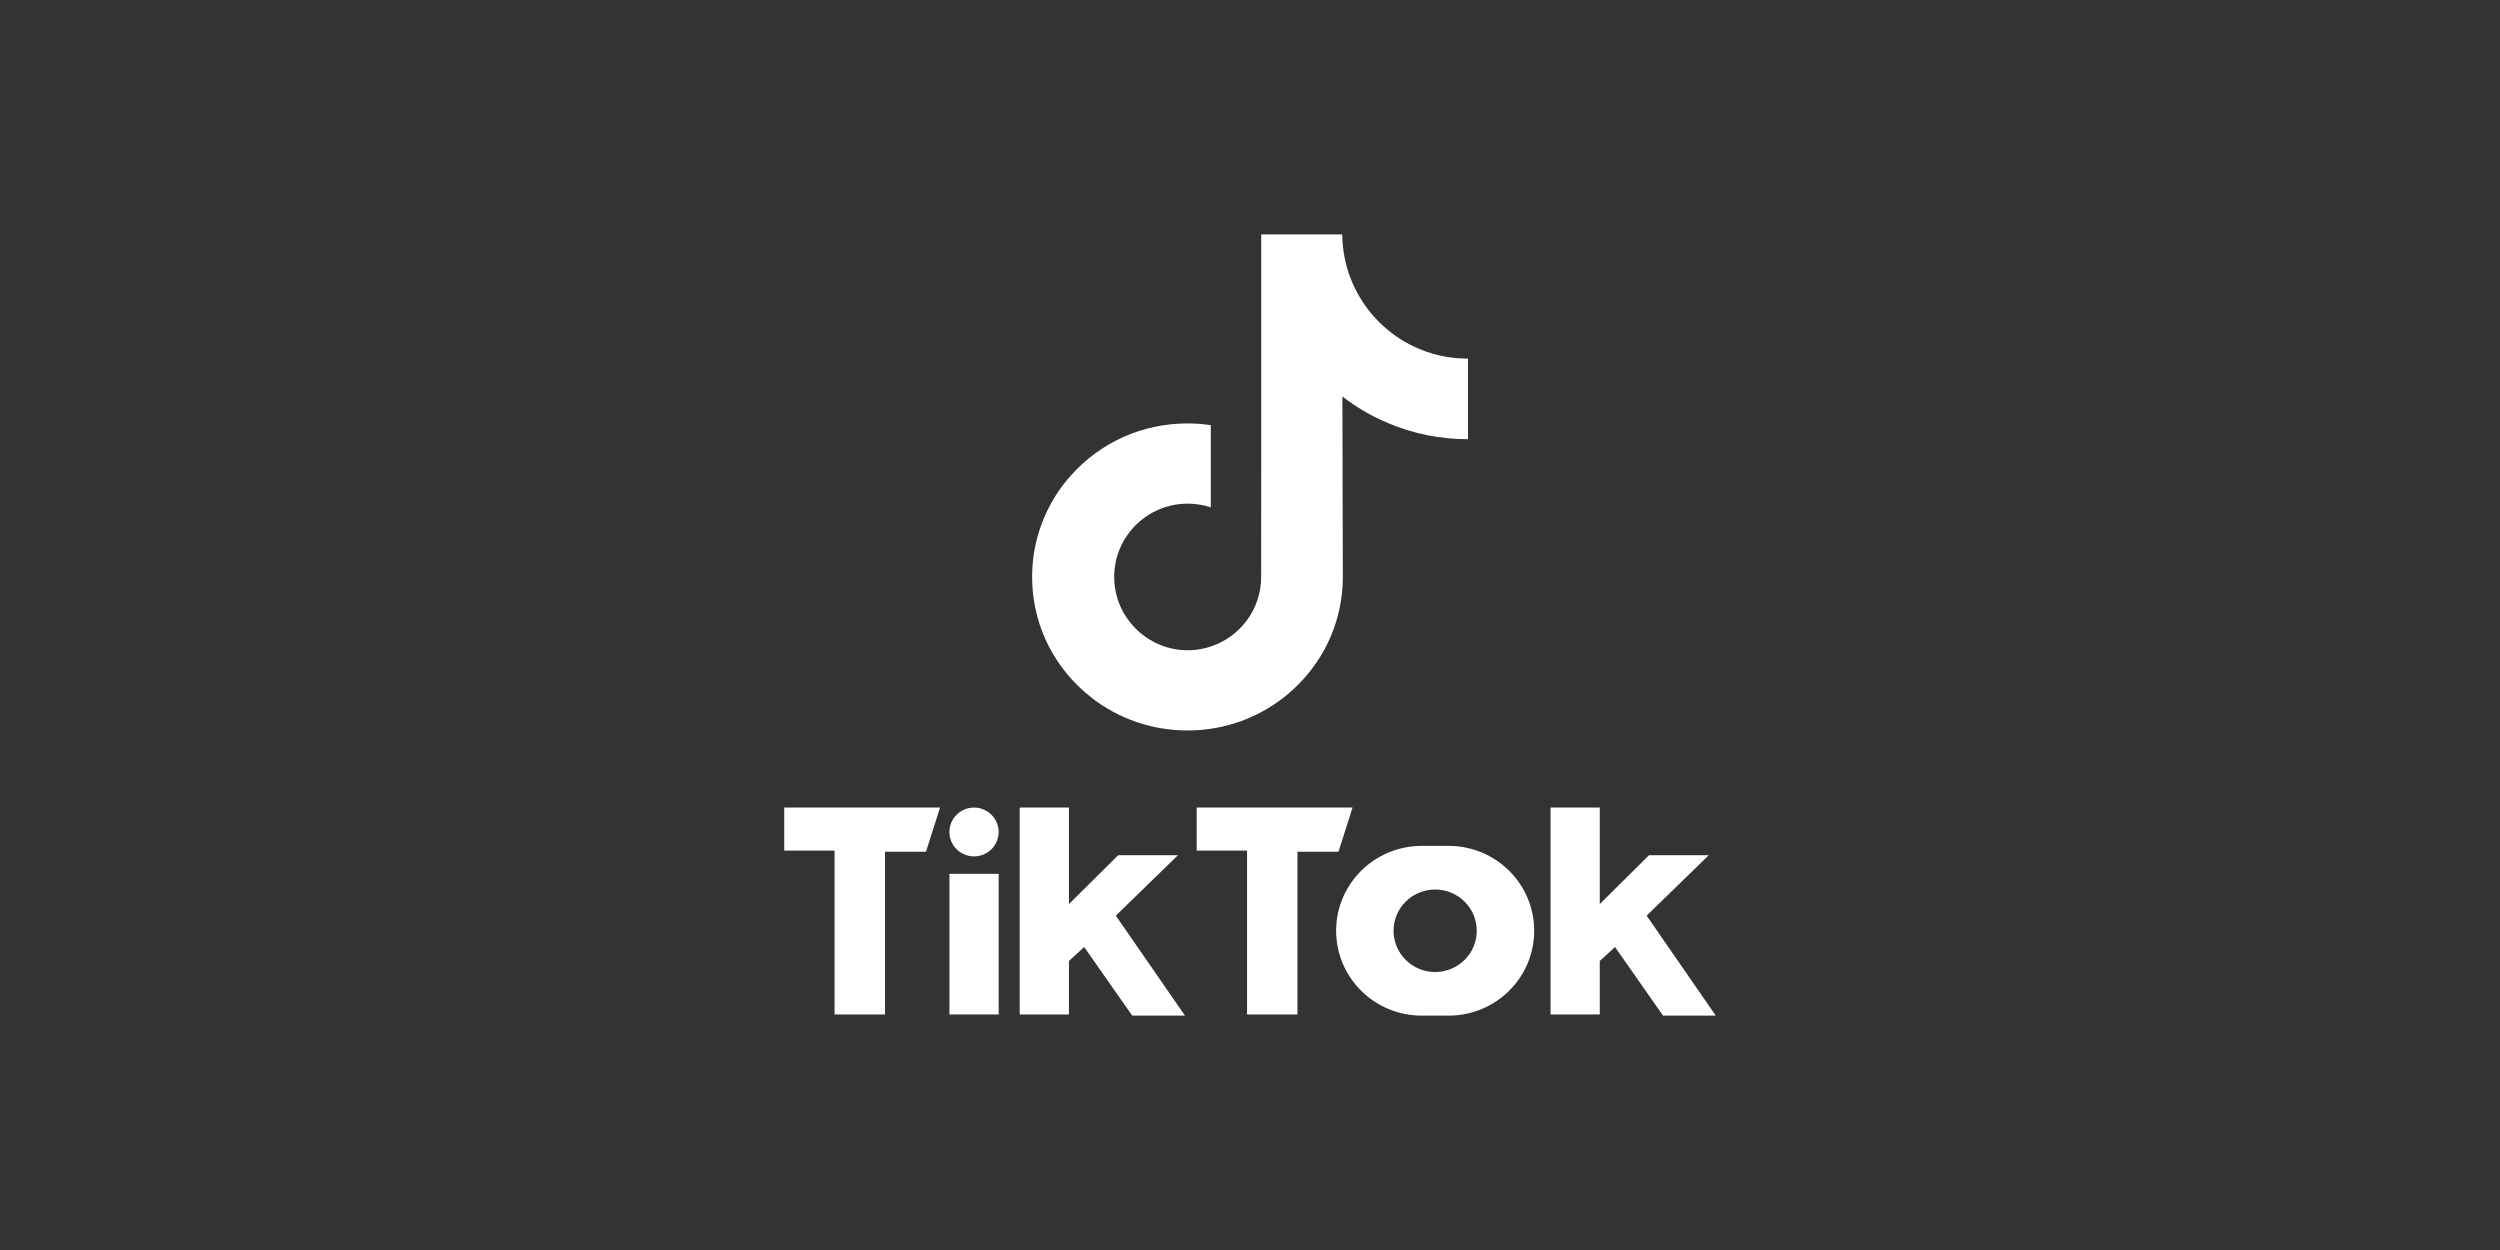
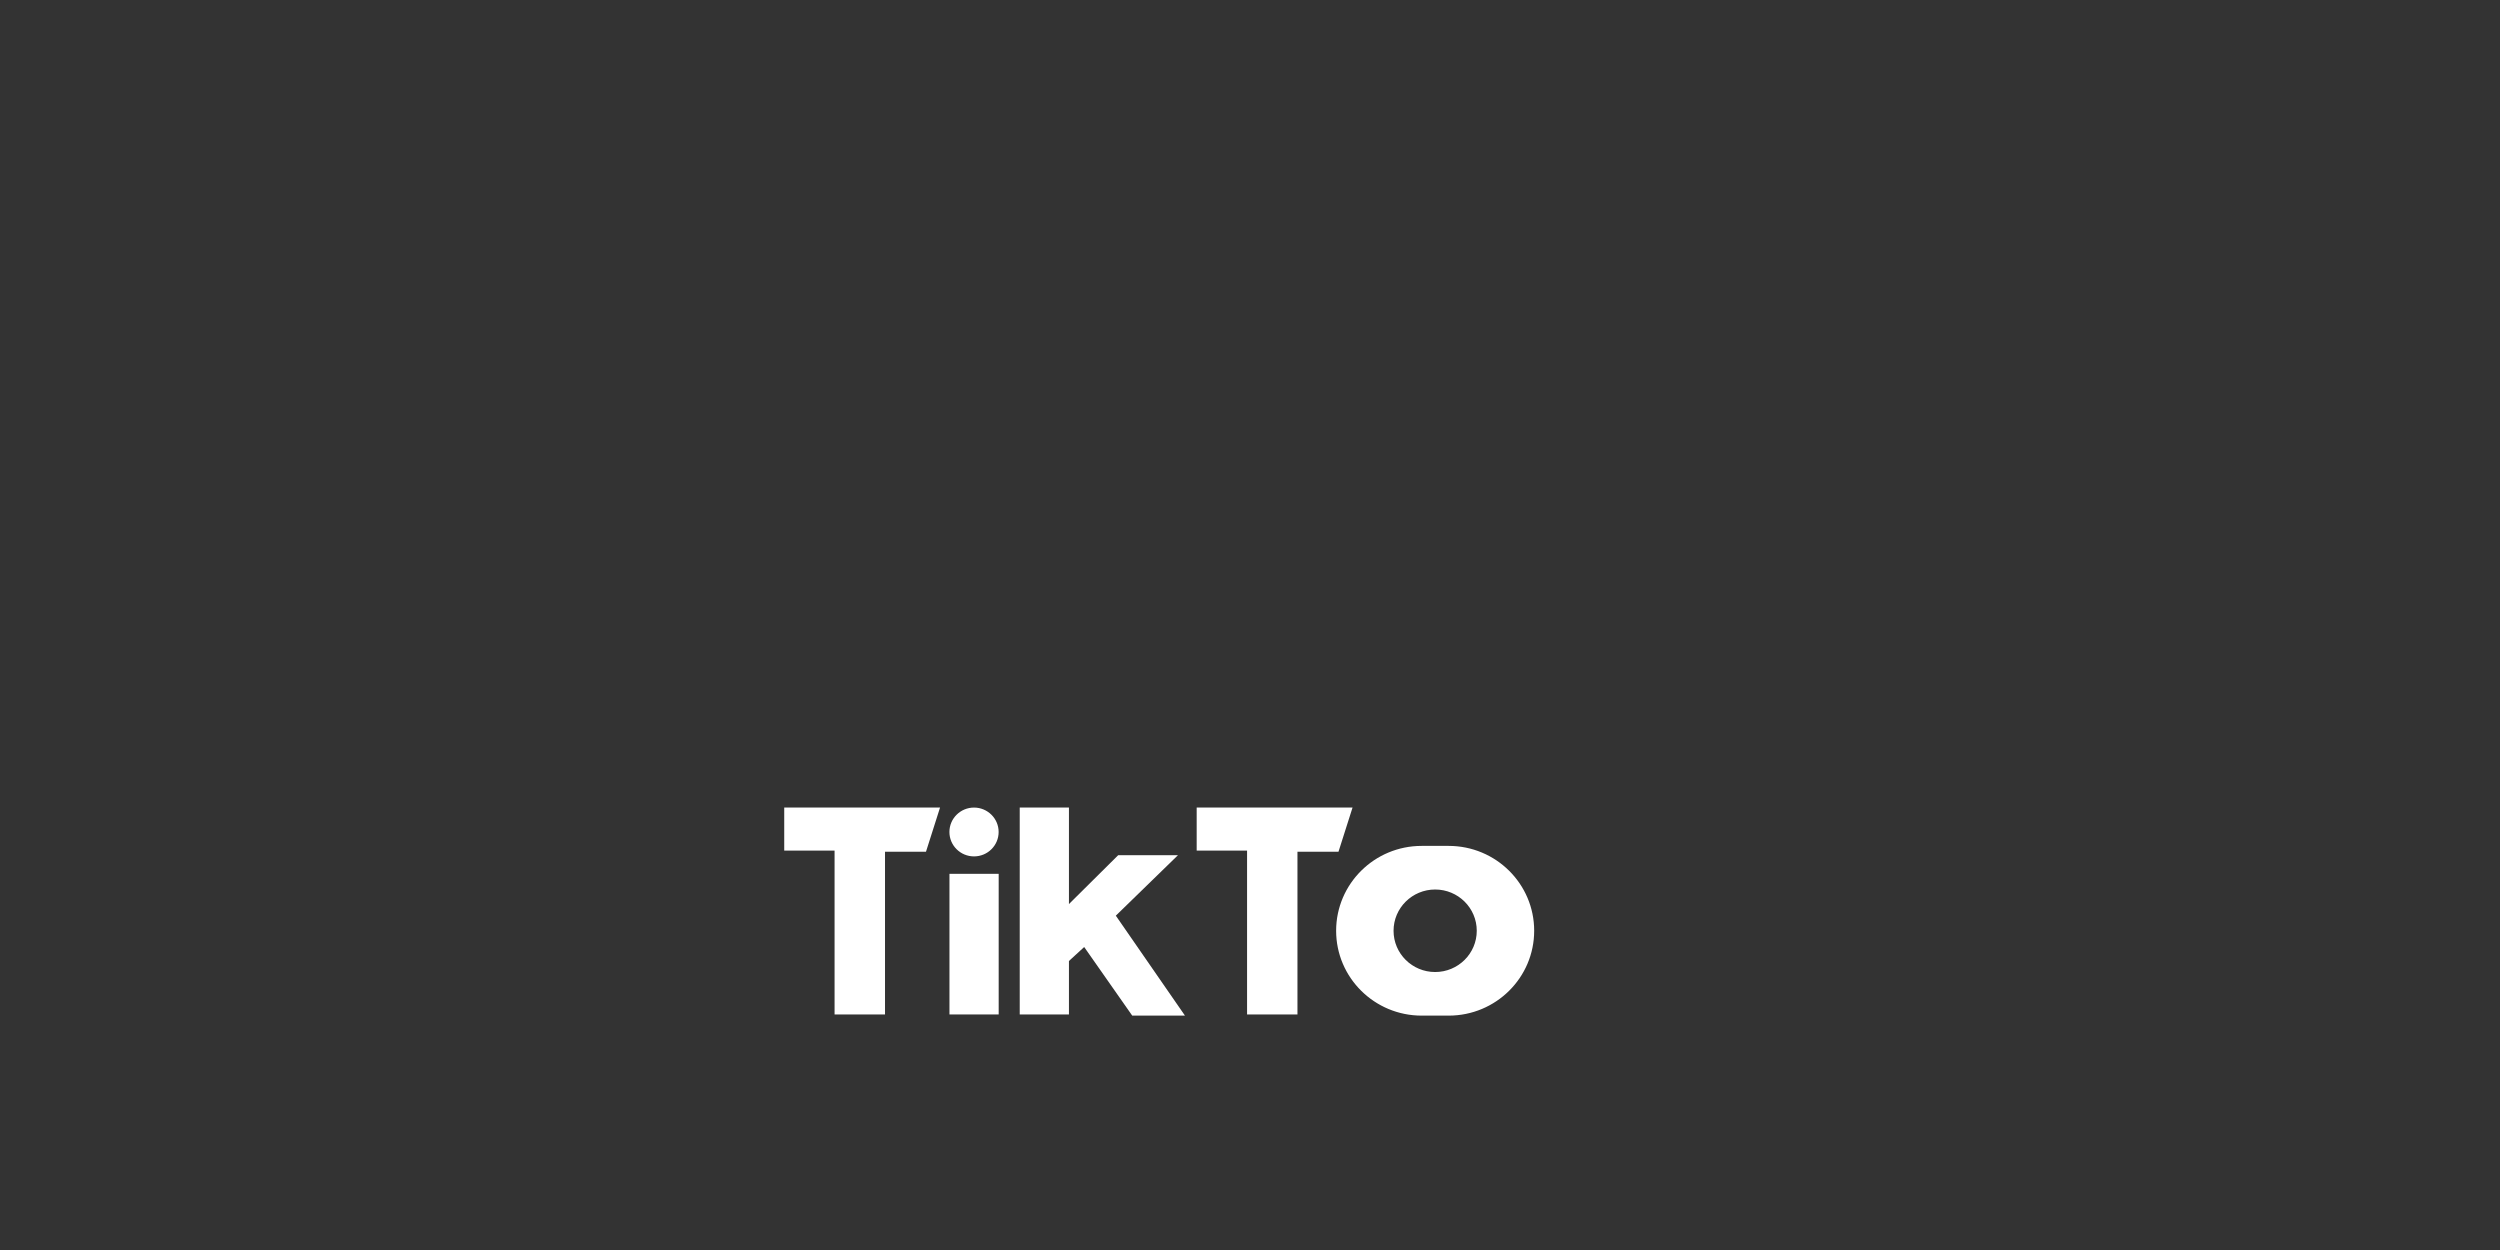
<svg xmlns="http://www.w3.org/2000/svg" id="Layer_1" data-name="Layer 1" viewBox="0 0 512 256">
  <rect x="0" y="0" width="512" height="256" fill="#333333" stroke="none" />
  <defs>
    <style>
      .cls-1, .cls-2 {
        fill: #fff;
      }

      .cls-2 {
        fill-rule: evenodd;
      }

      .cls-3 {
        fill: none;
      }
    </style>
  </defs>
-   <rect class="cls-3" x="128" y="-128" width="256" height="512" transform="translate(128 384) rotate(-90)" />
  <g>
    <g>
      <path class="cls-2" d="M296.68,173.24h-2.64c9.07,0,16.53,6.84,17.43,15.6-.9-8.76-8.36-15.6-17.43-15.6h-2.88c-9.68,0-17.52,7.78-17.52,17.38s7.85,17.38,17.52,17.38h2.88c9.07,0,16.53-6.84,17.43-15.6-.9,8.76-8.36,15.6-17.43,15.6h2.64c9.68,0,17.52-7.78,17.52-17.38s-7.84-17.38-17.52-17.38ZM293.92,199.07c-4.71,0-8.52-3.78-8.52-8.45s3.82-8.45,8.52-8.45,8.52,3.78,8.52,8.45-3.82,8.45-8.52,8.45Z" />
      <rect class="cls-1" x="194.45" y="178.96" width="10.08" height="28.8" />
      <path class="cls-2" d="M199.48,165.39c-2.78,0-5.04,2.24-5.04,5s2.25,5,5.04,5c2.79,0,5.04-2.24,5.04-5s-2.26-5-5.04-5Z" />
      <polygon class="cls-2" points="160.61 174.2 170.92 174.2 170.92 207.76 181.25 207.76 181.25 174.44 189.64 174.44 192.52 165.39 160.61 165.39 160.61 174.2" />
-       <polygon class="cls-2" points="337.23 187.53 349.95 175.15 337.71 175.15 327.63 185.15 327.63 165.39 317.55 165.39 317.55 207.76 327.63 207.76 327.63 196.81 330.75 193.95 340.59 208 351.39 208 337.23 187.53" />
      <polygon class="cls-2" points="241.24 175.15 229 175.15 218.92 185.15 218.92 165.39 208.84 165.39 208.84 207.76 218.92 207.76 218.92 196.81 222.04 193.95 231.88 208 242.68 208 228.52 187.53 241.24 175.15" />
      <polygon class="cls-2" points="277 165.39 245.08 165.39 245.08 174.2 255.4 174.2 255.4 207.76 265.72 207.76 265.72 174.44 274.12 174.44 277 165.39" />
    </g>
-     <path class="cls-1" d="M300.58,73.44c-5.81,0-11.17-1.92-15.47-5.17-4.93-3.72-8.48-9.18-9.73-15.47-.31-1.55-.48-3.16-.49-4.8h-16.59v45.33l-.02,24.83c0,6.64-4.32,12.27-10.31,14.25-1.74.57-3.62.85-5.57.74-2.5-.14-4.84-.89-6.87-2.11-4.33-2.59-7.26-7.28-7.34-12.65-.13-8.39,6.66-15.24,15.05-15.24,1.66,0,3.25.27,4.73.76v-16.84c-1.57-.23-3.17-.35-4.78-.35-9.18,0-17.77,3.82-23.9,10.69-4.64,5.2-7.42,11.82-7.85,18.77-.56,9.13,2.78,17.81,9.26,24.21.95.94,1.95,1.81,3,2.62,5.55,4.27,12.35,6.59,19.5,6.59,1.62,0,3.21-.12,4.78-.35,6.68-.99,12.85-4.05,17.71-8.86,5.98-5.91,9.28-13.75,9.32-22.1l-.09-37.08c2.85,2.2,5.97,4.02,9.32,5.43,5.2,2.2,10.72,3.31,16.4,3.31v-16.52s-.04,0-.05,0h0Z" />
  </g>
</svg>